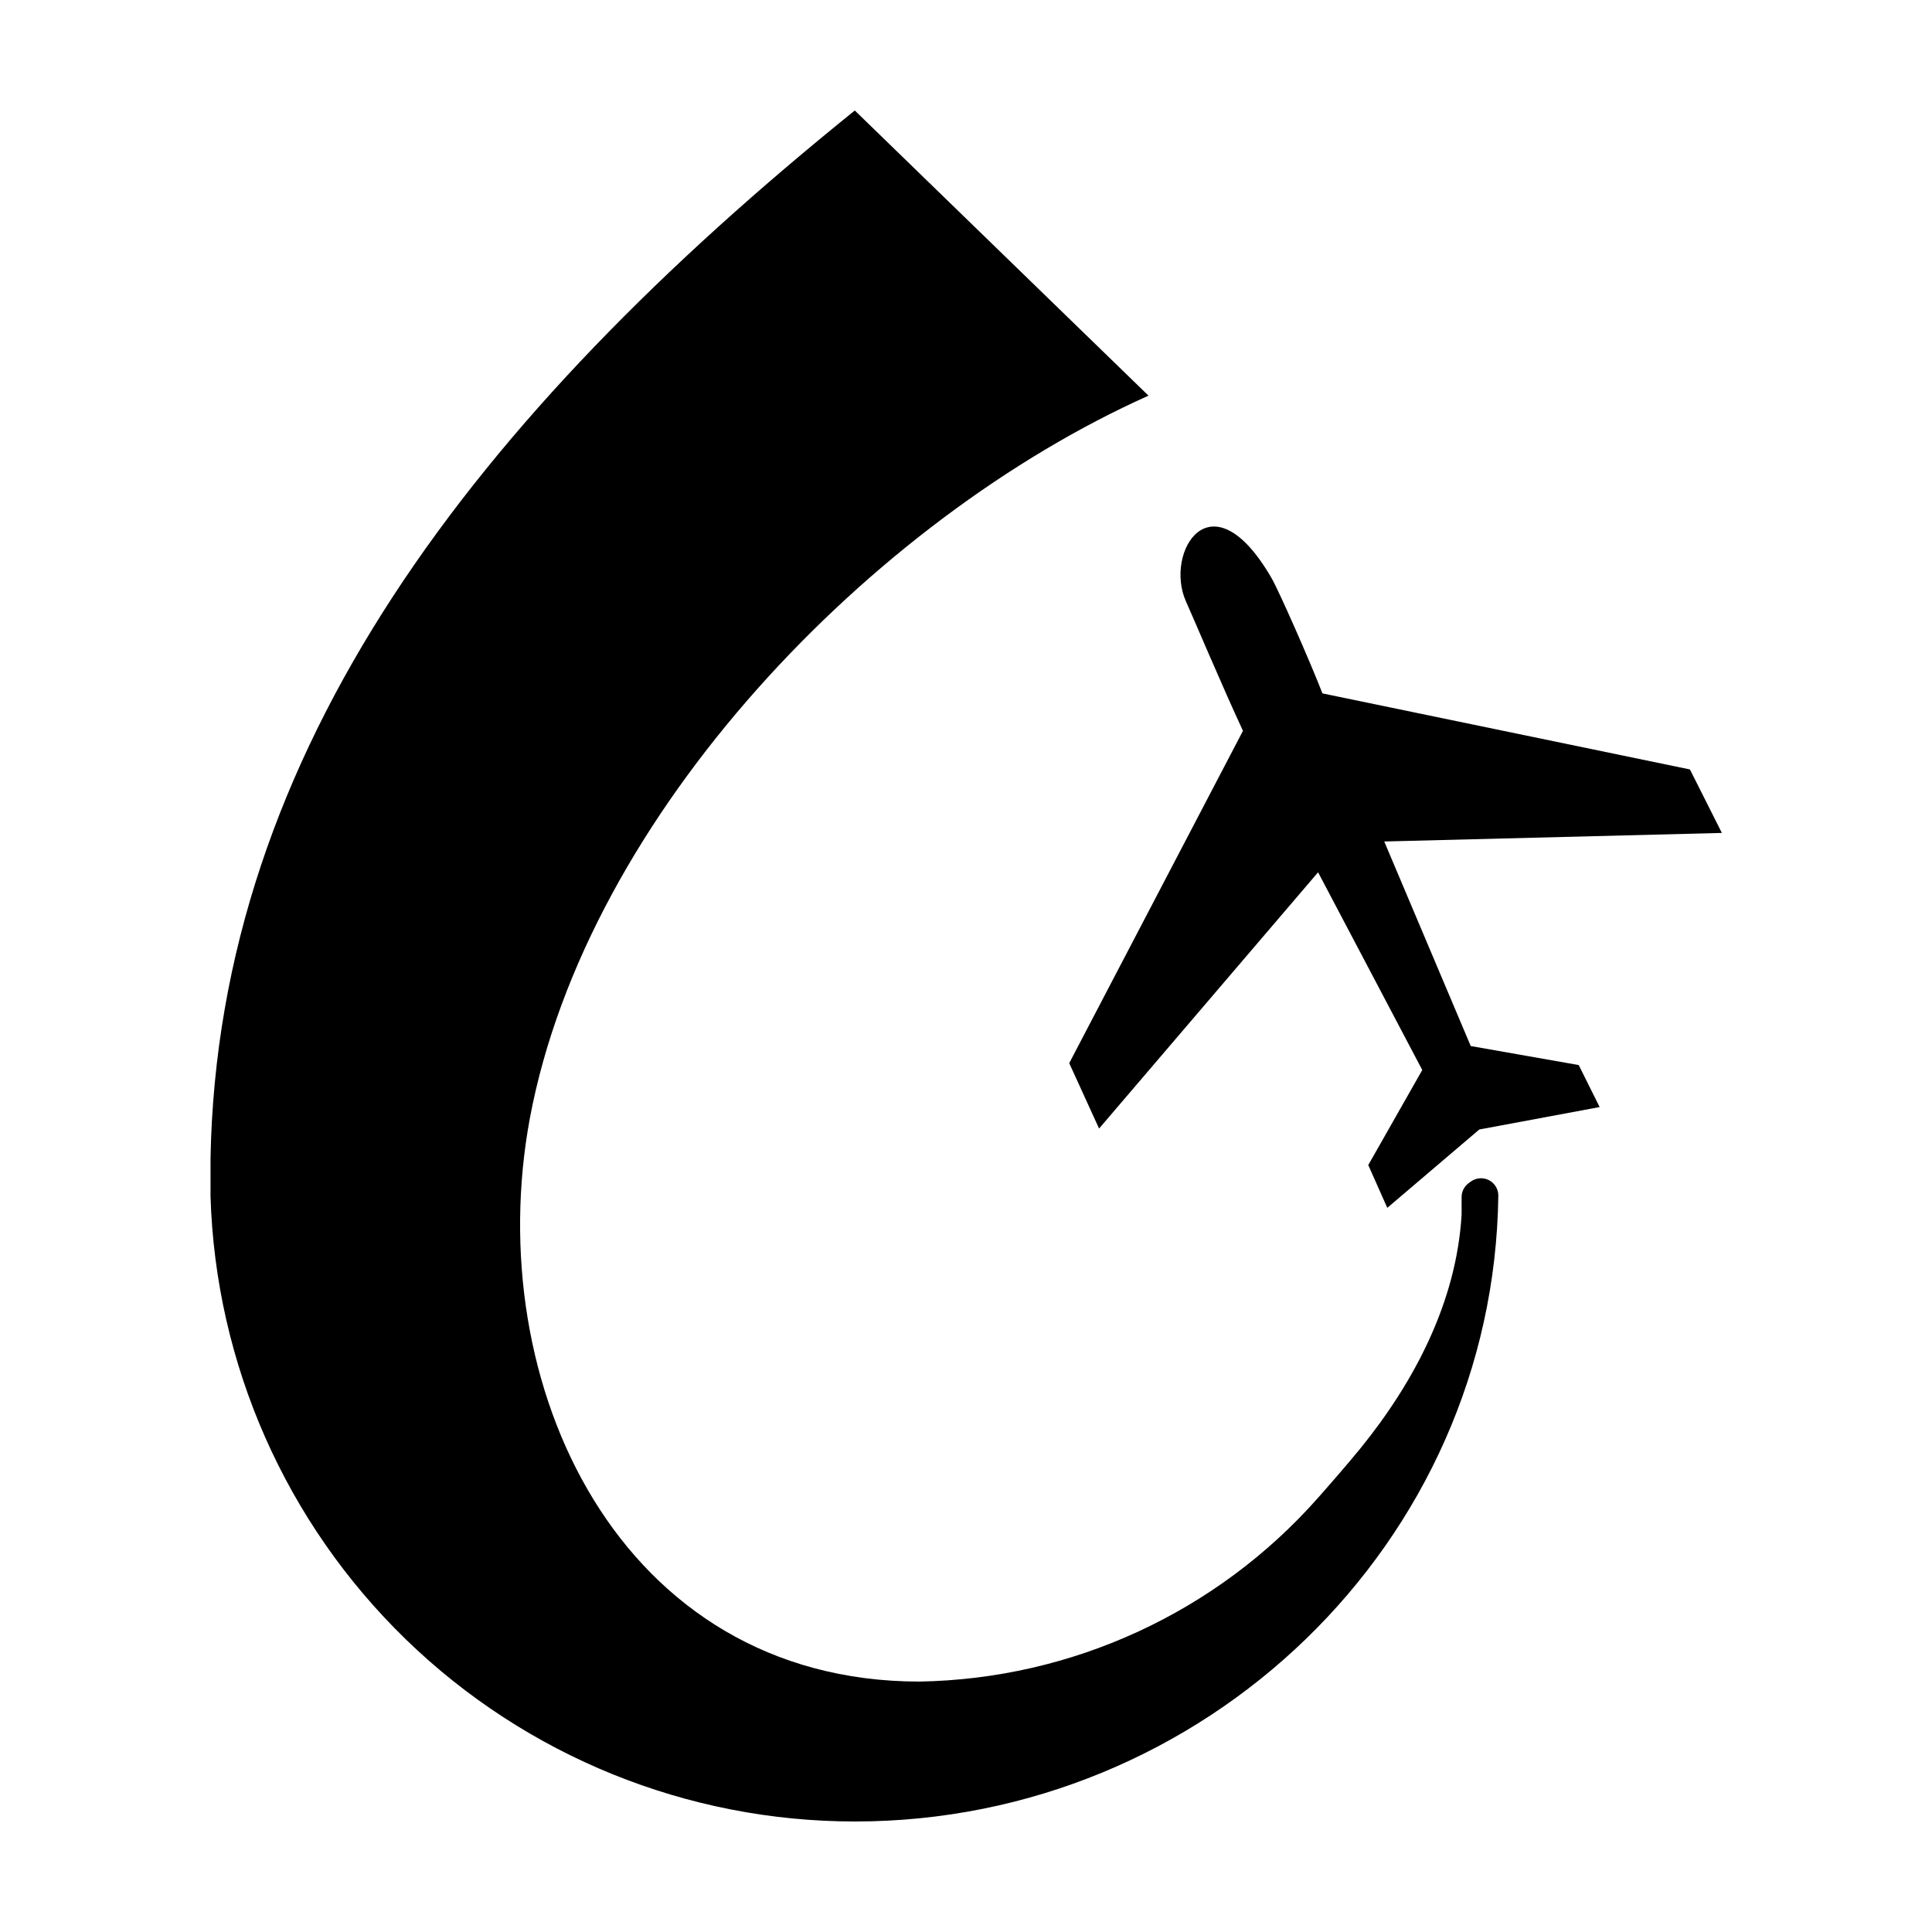
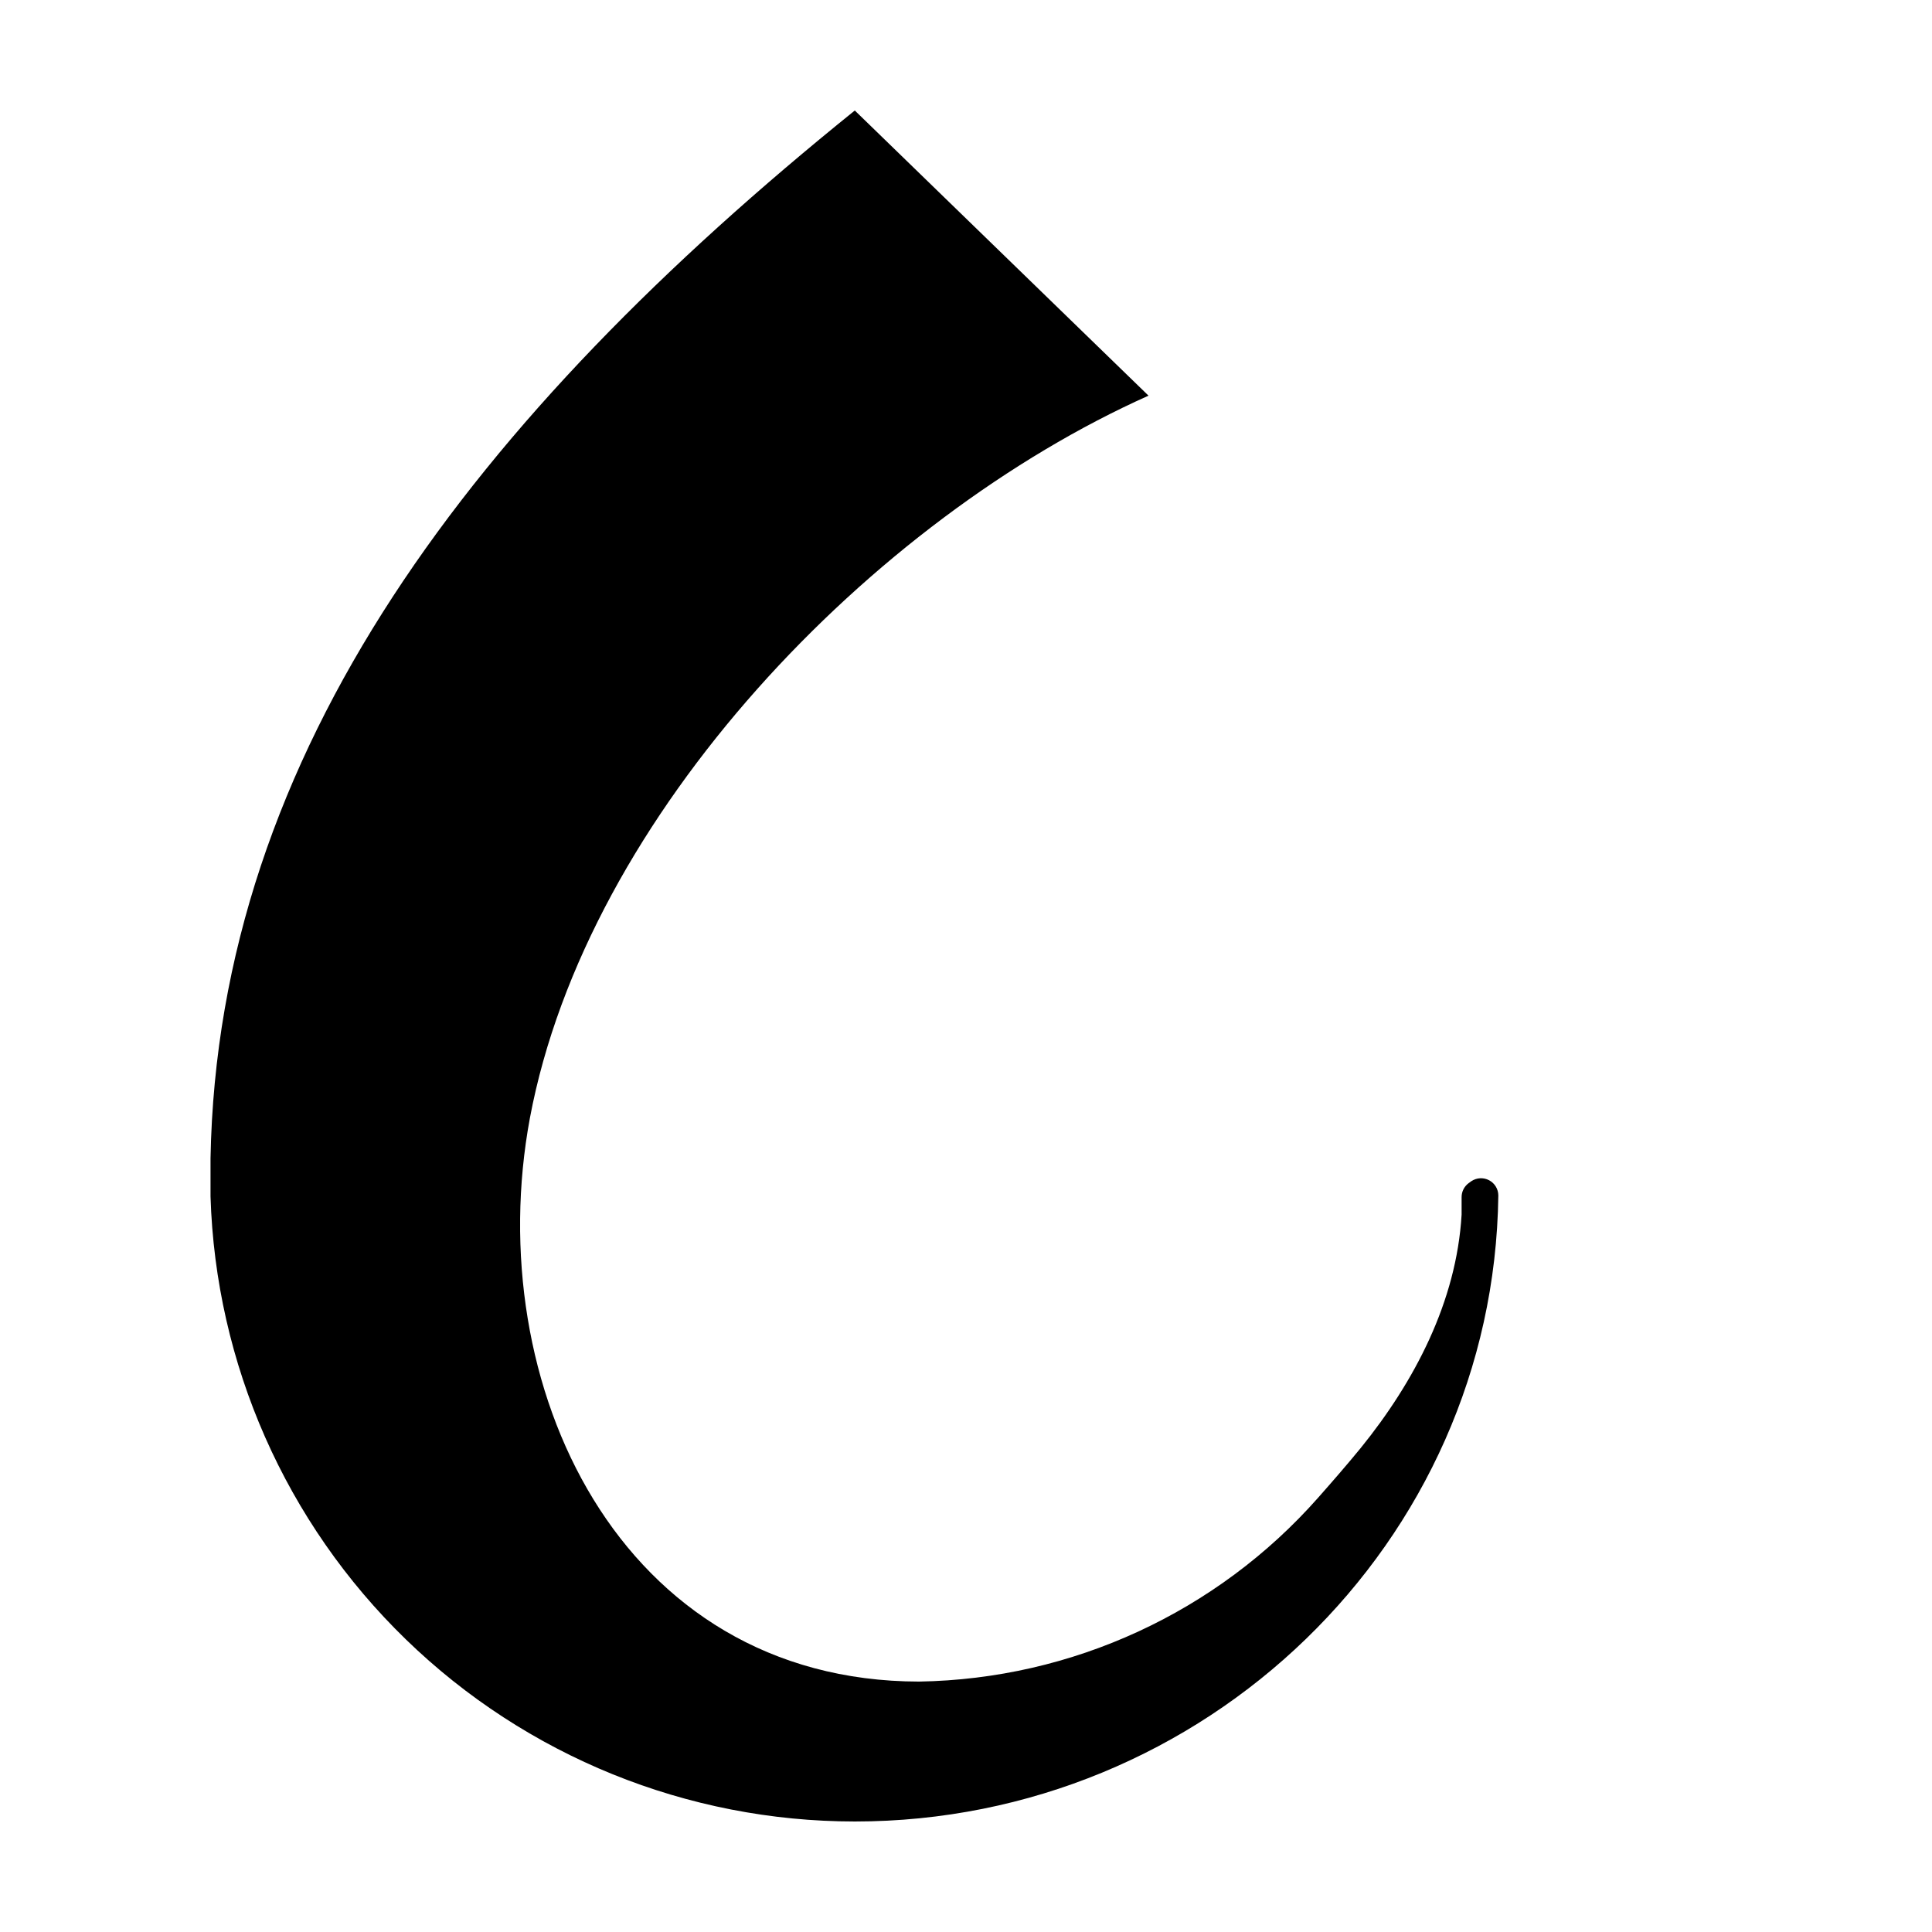
<svg xmlns="http://www.w3.org/2000/svg" fill="#000000" width="800px" height="800px" version="1.1" viewBox="144 144 512 512">
  <g>
    <path d="m533.91 457.03-0.754 0.555v-0.004c-1.152 0.875-1.824 2.238-1.816 3.68v4.637c-1.359 23.074-12.496 44.285-26.801 61.918-3.629 4.434-7.406 8.766-11.184 13.047-26.844 30.41-65.246 48.113-105.8 48.77-79.449-0.102-116.23-78.797-103.13-149.33 15.113-80.609 90.938-158.8 163.94-191.45l-77.836-75.57c-100.76 81.266-168.78 169.68-170.74 277.7v5.039 5.039-0.004c1.348 44.391 19.926 86.508 51.801 117.43 31.871 30.922 74.531 48.219 118.94 48.223 92.699 0 169.38-73.805 170.54-165.9-0.008-1.695-0.949-3.246-2.445-4.035-1.496-0.793-3.309-0.691-4.711 0.258z" />
-     <path d="m591.85 347.91-97.387-20.152c-3.324-8.566-11.586-27.305-13.504-30.582-16.02-27.66-28.465-6.801-22.672 6.195 1.613 3.527 9.422 22.066 15.113 34.309l-46.043 88.066 7.91 17.332 58.039-67.914 27.609 52.398-14.309 25.191 5.039 11.336 24.383-20.762 31.891-5.945-5.543-11.133-28.617-5.039-22.922-54.207 89.477-2.269z" />
  </g>
</svg>